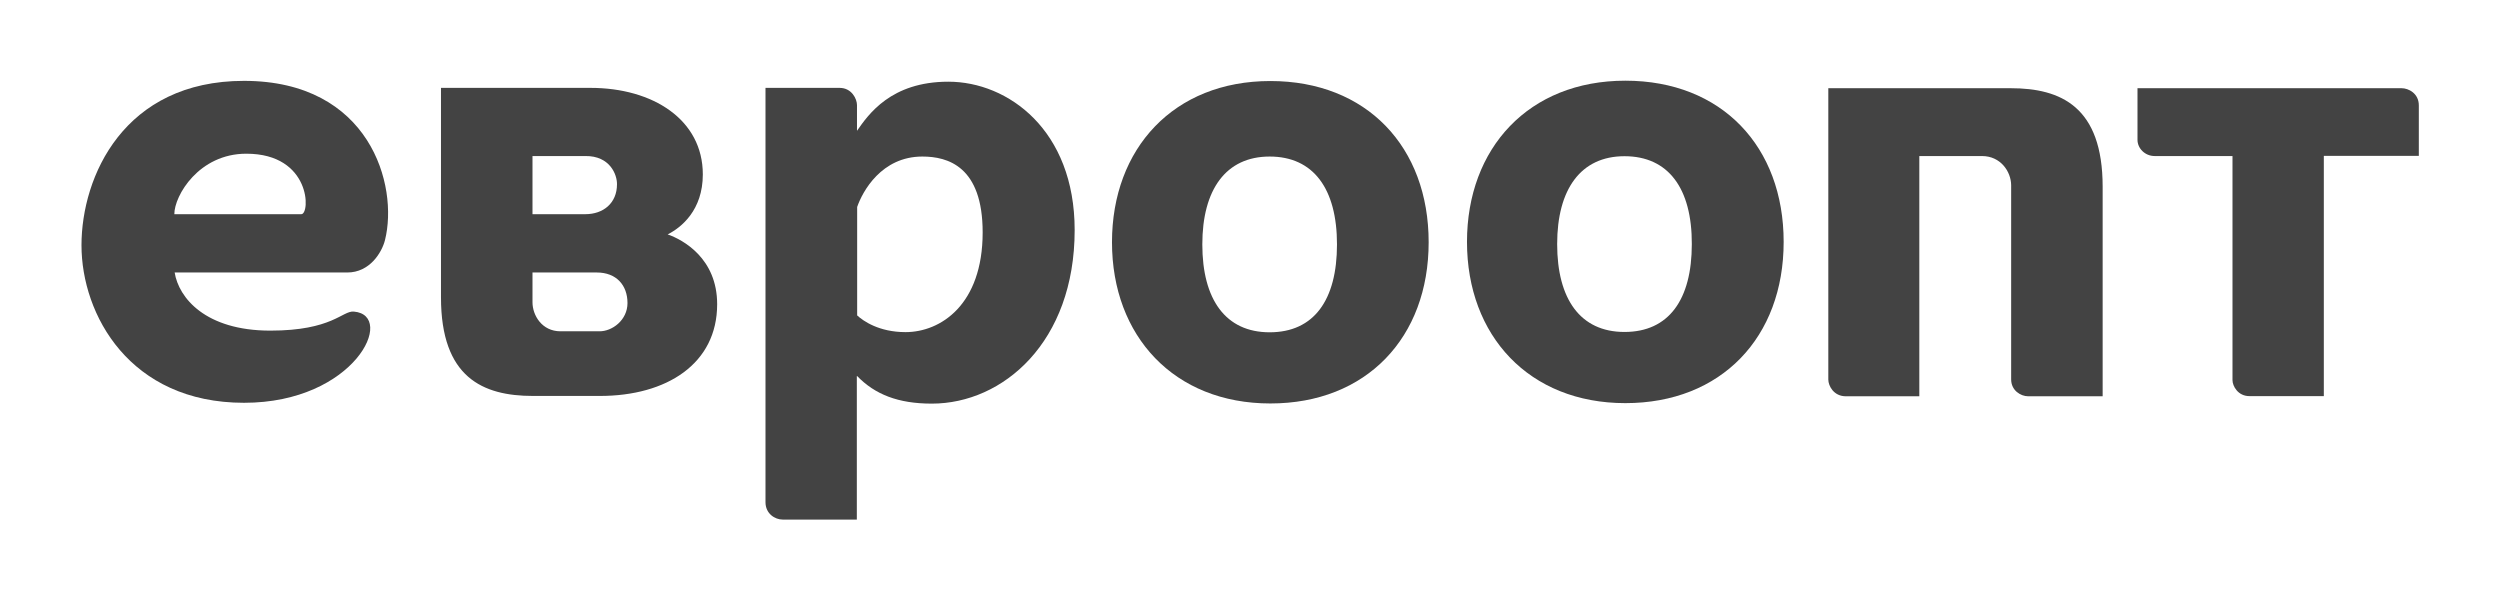
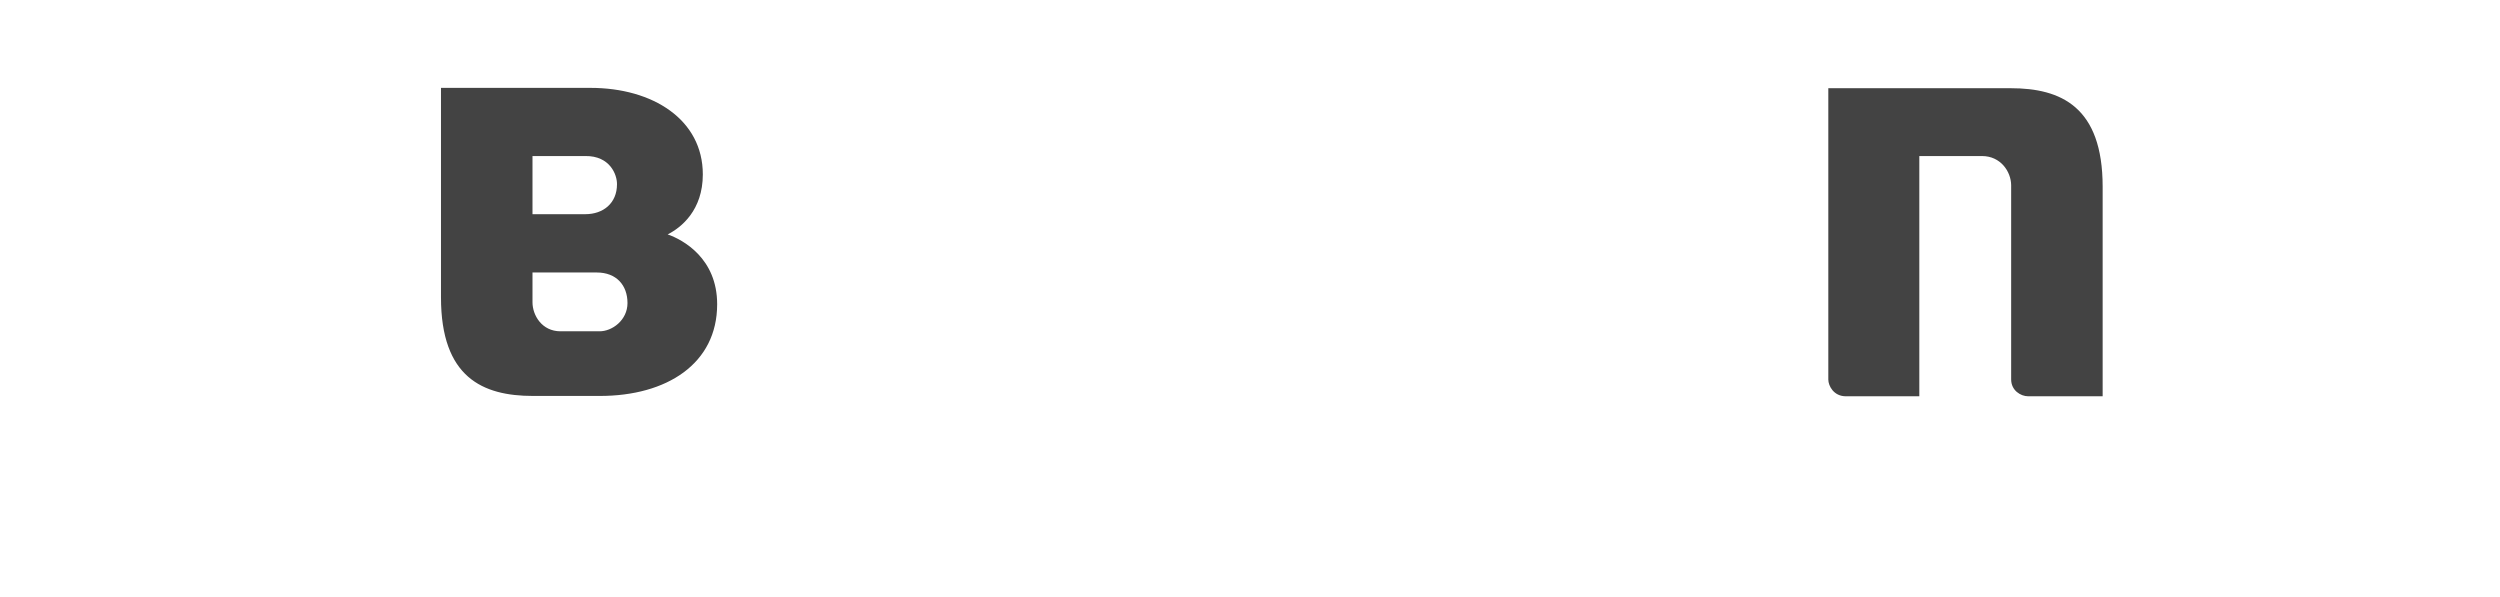
<svg xmlns="http://www.w3.org/2000/svg" width="264" height="63" viewBox="0 0 264 63" fill="none">
-   <path d="M90.516 39.712C92.399 41.653 94.846 42.623 98.401 42.623C105.916 42.623 113.484 36.131 113.484 24.293C113.484 13.743 106.462 8.627 100.143 8.627C94.071 8.627 91.695 12.102 90.498 13.814V11.097C90.498 10.444 89.935 9.28 88.668 9.28C85.324 9.28 80.836 9.28 80.836 9.28V53.032C80.836 54.249 81.839 54.867 82.649 54.867H90.481V39.712H90.516ZM90.516 21.858C91.079 20.218 93.085 16.531 97.397 16.531C100.09 16.531 103.769 17.572 103.769 24.54C103.769 32.197 99.316 35.072 95.62 35.072C92.822 35.072 91.15 33.891 90.516 33.308V21.858Z" fill="#434343" />
-   <path d="M134.075 16.531C129.464 16.531 126.965 20.006 126.965 25.811C126.965 31.615 129.411 35.09 134.075 35.09C138.739 35.09 141.186 31.703 141.186 25.811C141.186 19.918 138.687 16.531 134.075 16.531ZM150.866 25.581C150.866 35.637 144.301 42.606 134.146 42.606C123.991 42.606 117.426 35.496 117.426 25.581C117.426 15.666 123.955 8.557 134.146 8.557C144.336 8.557 150.866 15.525 150.866 25.581Z" fill="#434343" />
-   <path d="M171.546 16.496C166.935 16.496 164.436 19.971 164.436 25.776C164.436 31.58 166.882 35.055 171.546 35.055C176.21 35.055 178.656 31.668 178.656 25.776C178.674 19.883 176.175 16.496 171.546 16.496ZM188.354 25.546C188.354 35.602 181.789 42.571 171.634 42.571C161.479 42.571 154.914 35.461 154.914 25.546C154.914 15.631 161.444 8.521 171.634 8.521C181.824 8.521 188.354 15.49 188.354 25.546Z" fill="#434343" />
-   <path d="M25.765 42.535C37.505 42.535 41.852 33.273 37.364 32.903C36.15 32.797 35.093 34.914 28.546 34.914C21.682 34.914 18.866 31.439 18.444 28.775H36.678C39.036 28.775 40.321 26.675 40.655 25.352C42.098 19.583 39.071 8.539 25.765 8.539C13.094 8.539 8.605 18.63 8.605 25.899C8.605 33.238 13.71 42.535 25.765 42.535ZM26.012 16.231C32.876 16.231 32.77 22.617 31.82 22.617H18.409C18.409 20.659 20.996 16.231 26.012 16.231Z" fill="#434343" />
  <path d="M46.568 31.404V9.28H62.356C68.938 9.28 74.218 12.632 74.218 18.419C74.218 22.194 71.948 24.029 70.504 24.752C72.124 25.317 75.732 27.275 75.732 32.127C75.732 38.407 70.416 41.812 63.341 41.812H61.951H56.284C50.968 41.812 46.568 39.854 46.568 31.404ZM66.263 32.003C66.263 30.116 65.084 28.775 63.024 28.775H56.231V31.915C56.231 33.309 57.234 34.985 59.188 34.985H63.288C64.644 35.002 66.263 33.803 66.263 32.003ZM65.154 19.46C65.172 18.454 64.415 16.443 61.81 16.478H56.231V22.618H61.81C63.711 22.618 65.154 21.453 65.154 19.46Z" fill="#434343" />
-   <path d="M235.751 40.136V16.478H227.532C226.511 16.478 225.719 15.667 225.719 14.767V9.315H253.615C254.319 9.315 255.428 9.845 255.428 11.133V16.46H245.396V41.83H237.564C236.349 41.847 235.751 40.789 235.751 40.136Z" fill="#434343" />
  <path d="M193.07 40.083V9.315H212.325C217.64 9.315 222.04 11.274 222.04 19.724V41.847H214.173C213.381 41.847 212.378 41.23 212.378 40.066V19.548C212.36 18.119 211.269 16.478 209.298 16.478H202.68V41.847H194.918C193.634 41.847 193.07 40.736 193.07 40.083Z" fill="#434343" />
</svg>